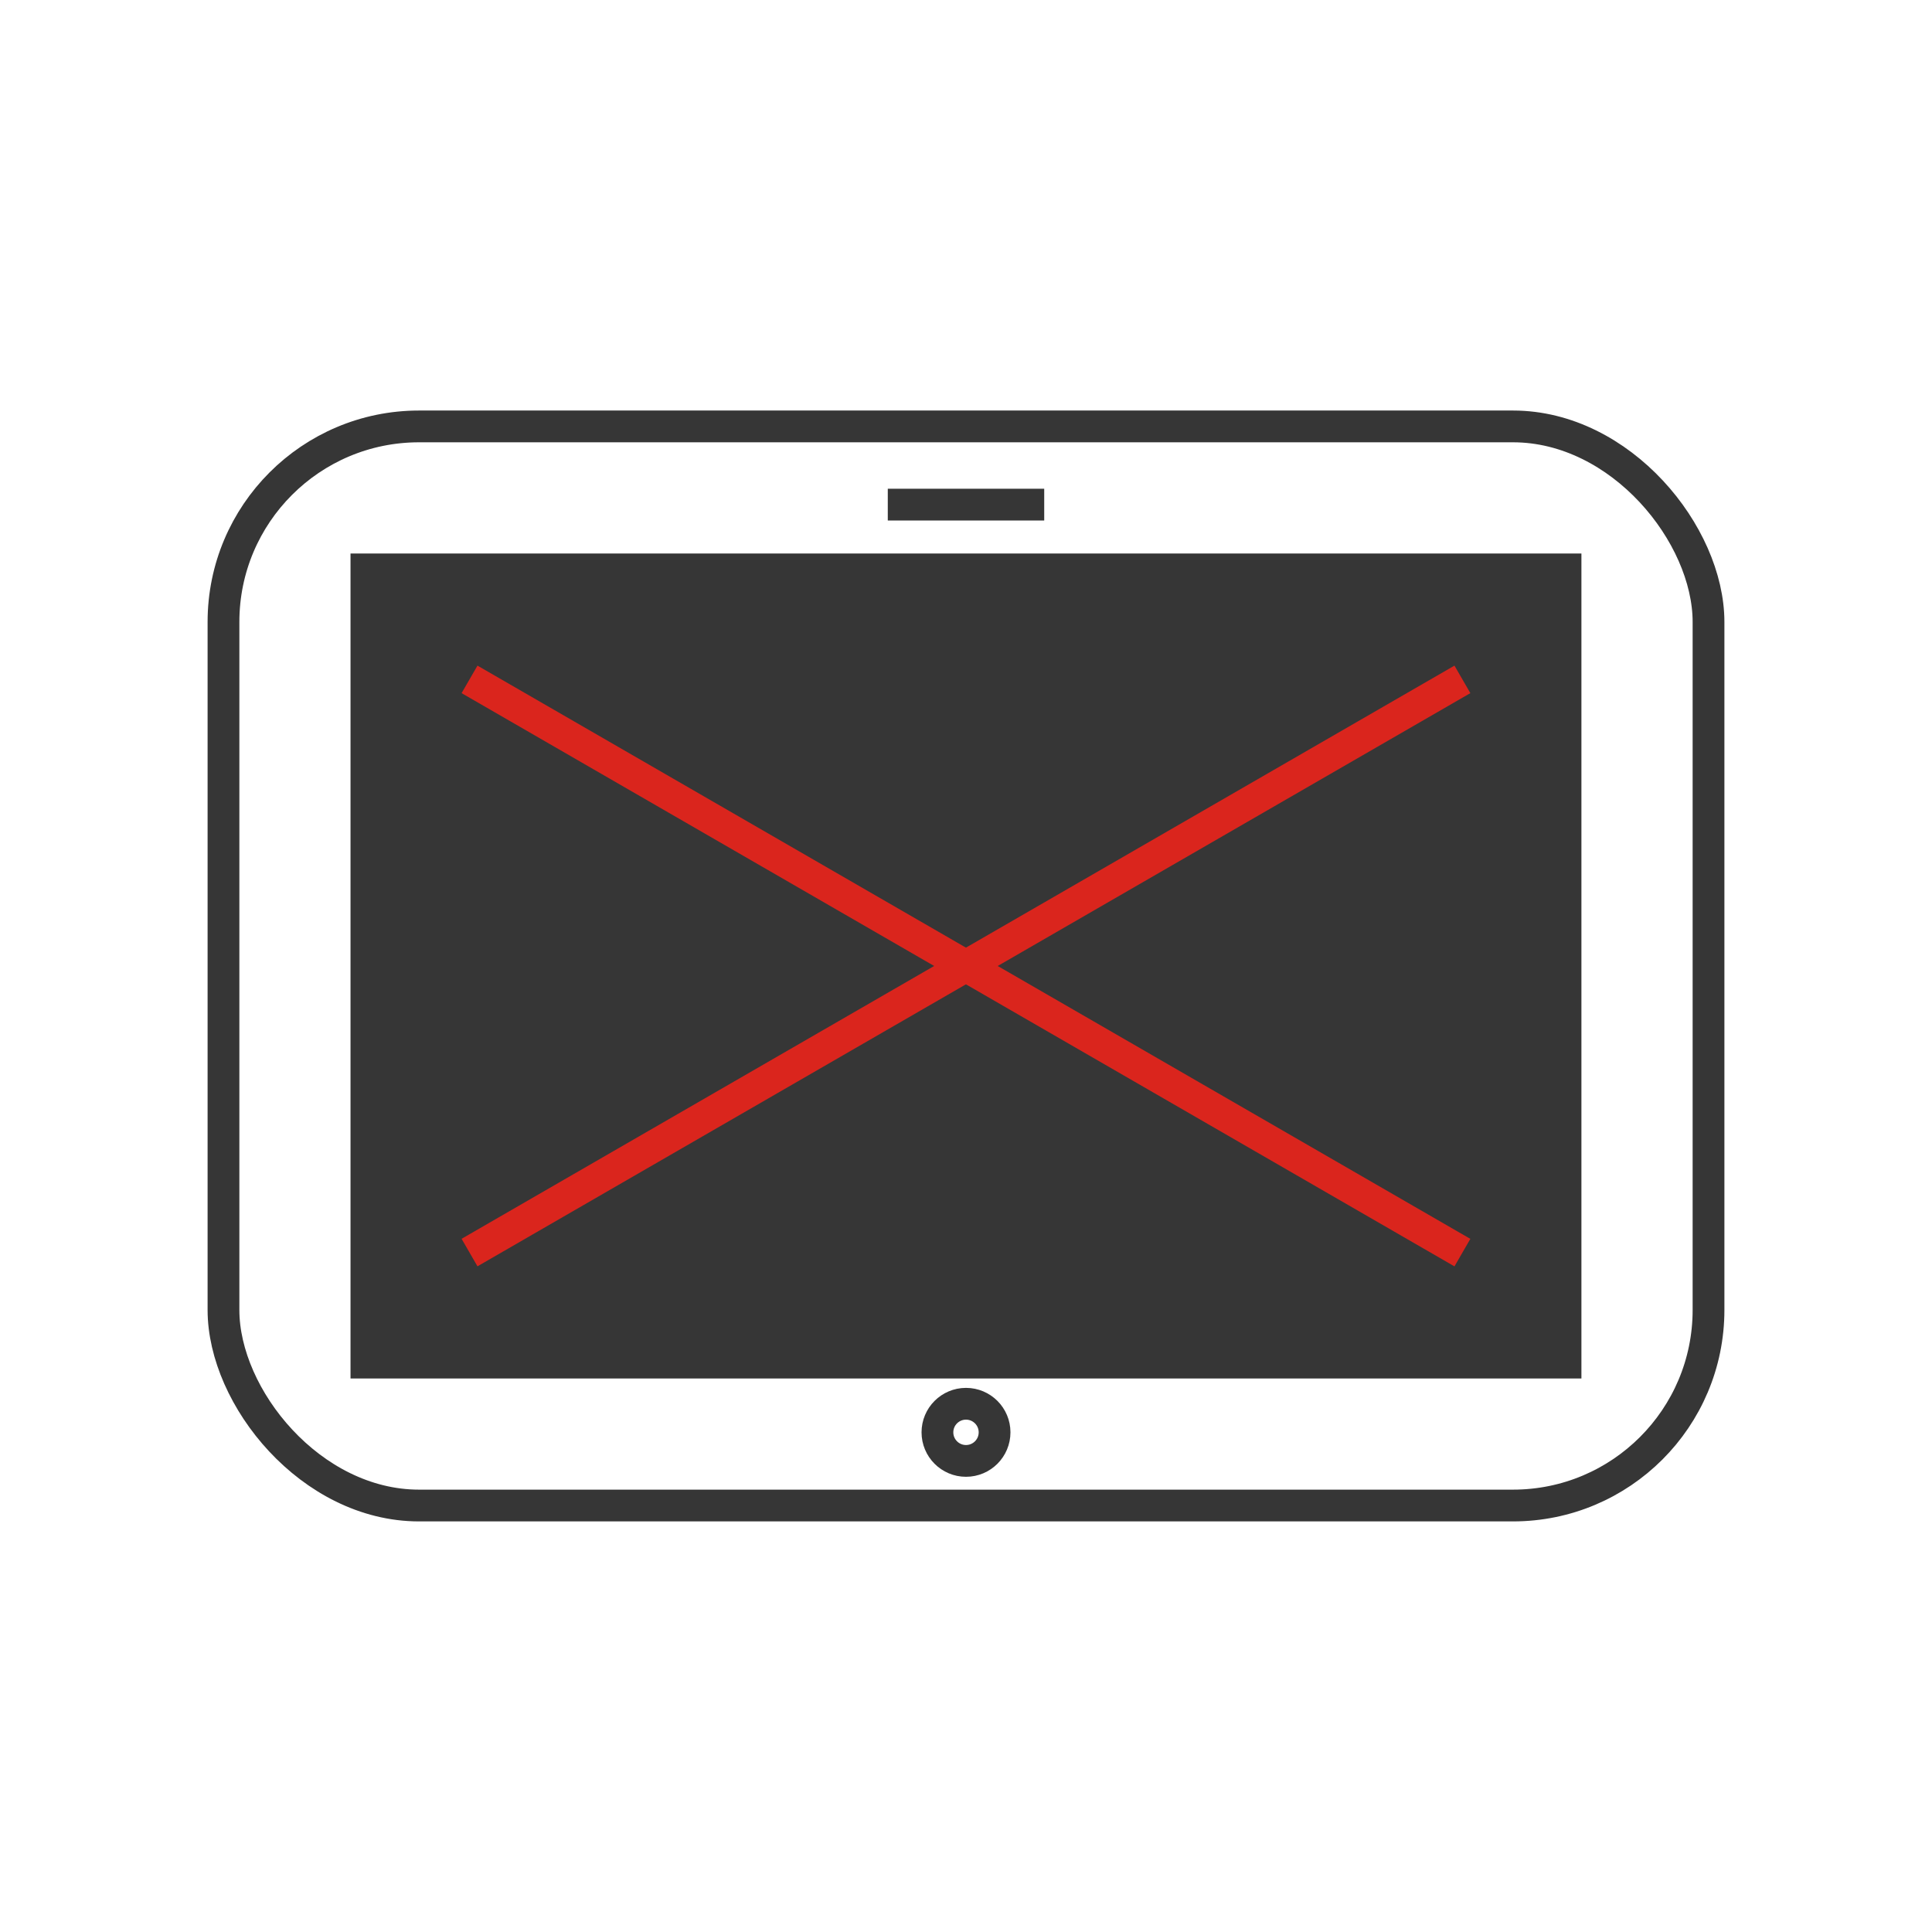
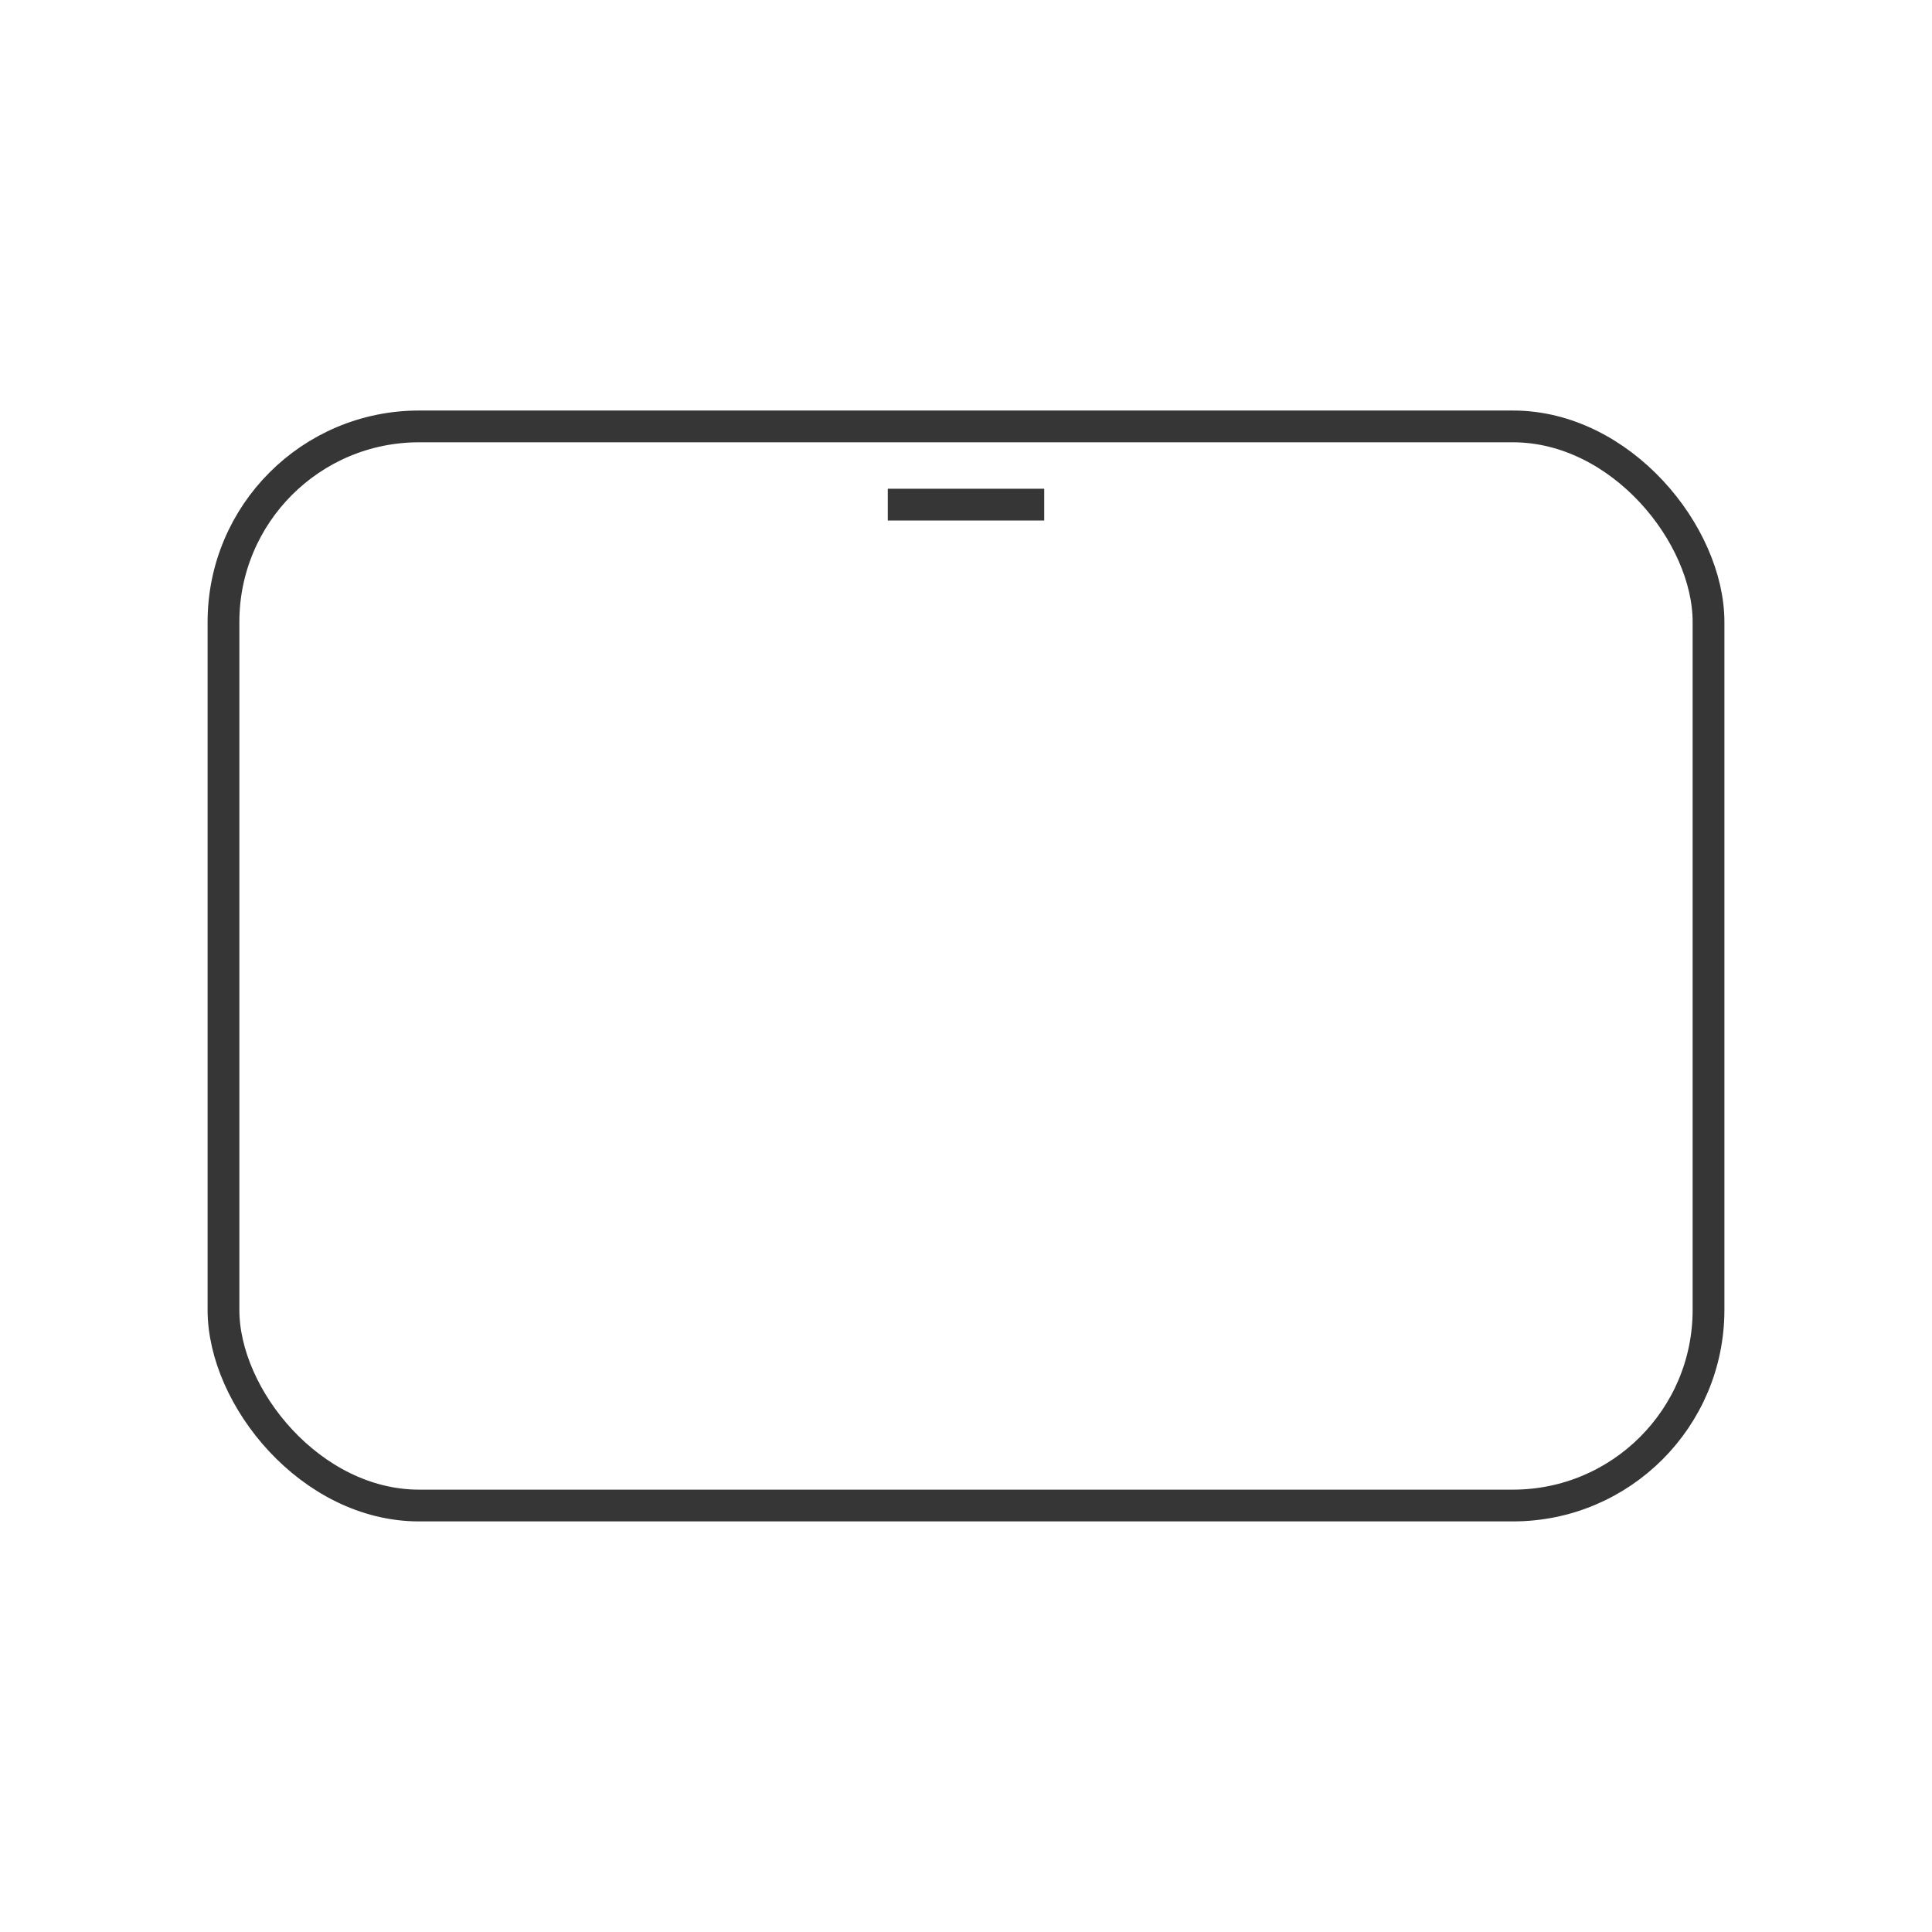
<svg xmlns="http://www.w3.org/2000/svg" xml:space="preserve" width="300px" height="300px" style="shape-rendering:geometricPrecision; text-rendering:geometricPrecision; image-rendering:optimizeQuality; fill-rule:evenodd; clip-rule:evenodd" viewBox="0 0 29.618 29.618">
  <defs>
    <style type="text/css">
   
    .str1 {stroke:#DA251D;stroke-width:0.487}
    .str0 {stroke:#363636;stroke-width:0.487}
    .fil0 {fill:none}
    .fil1 {fill:#363636}
   
  </style>
  </defs>
  <g id="Слой_x0020_1">
-     <circle class="fil0 str0" cx="14.809" cy="21.958" r="0.438" />
    <rect class="fil0 str0" x="3.426" y="6.537" width="22.766" height="16.543" rx="2.998" ry="2.998" />
-     <rect class="fil1 str0" x="5.617" y="8.729" width="18.383" height="12.16" />
    <line class="fil0 str0" x1="13.61" y1="7.736" x2="16.008" y2="7.736" />
    <g id="_155682776">
-       <line id="_155682944" class="fil0 str1" x1="7.198" y1="10.415" x2="22.419" y2="19.203" />
-       <line id="_155682320" class="fil0 str1" x1="22.419" y1="10.415" x2="7.198" y2="19.202" />
-     </g>
-     <rect class="fil0" width="29.618" height="29.618" />
+       </g>
  </g>
</svg>